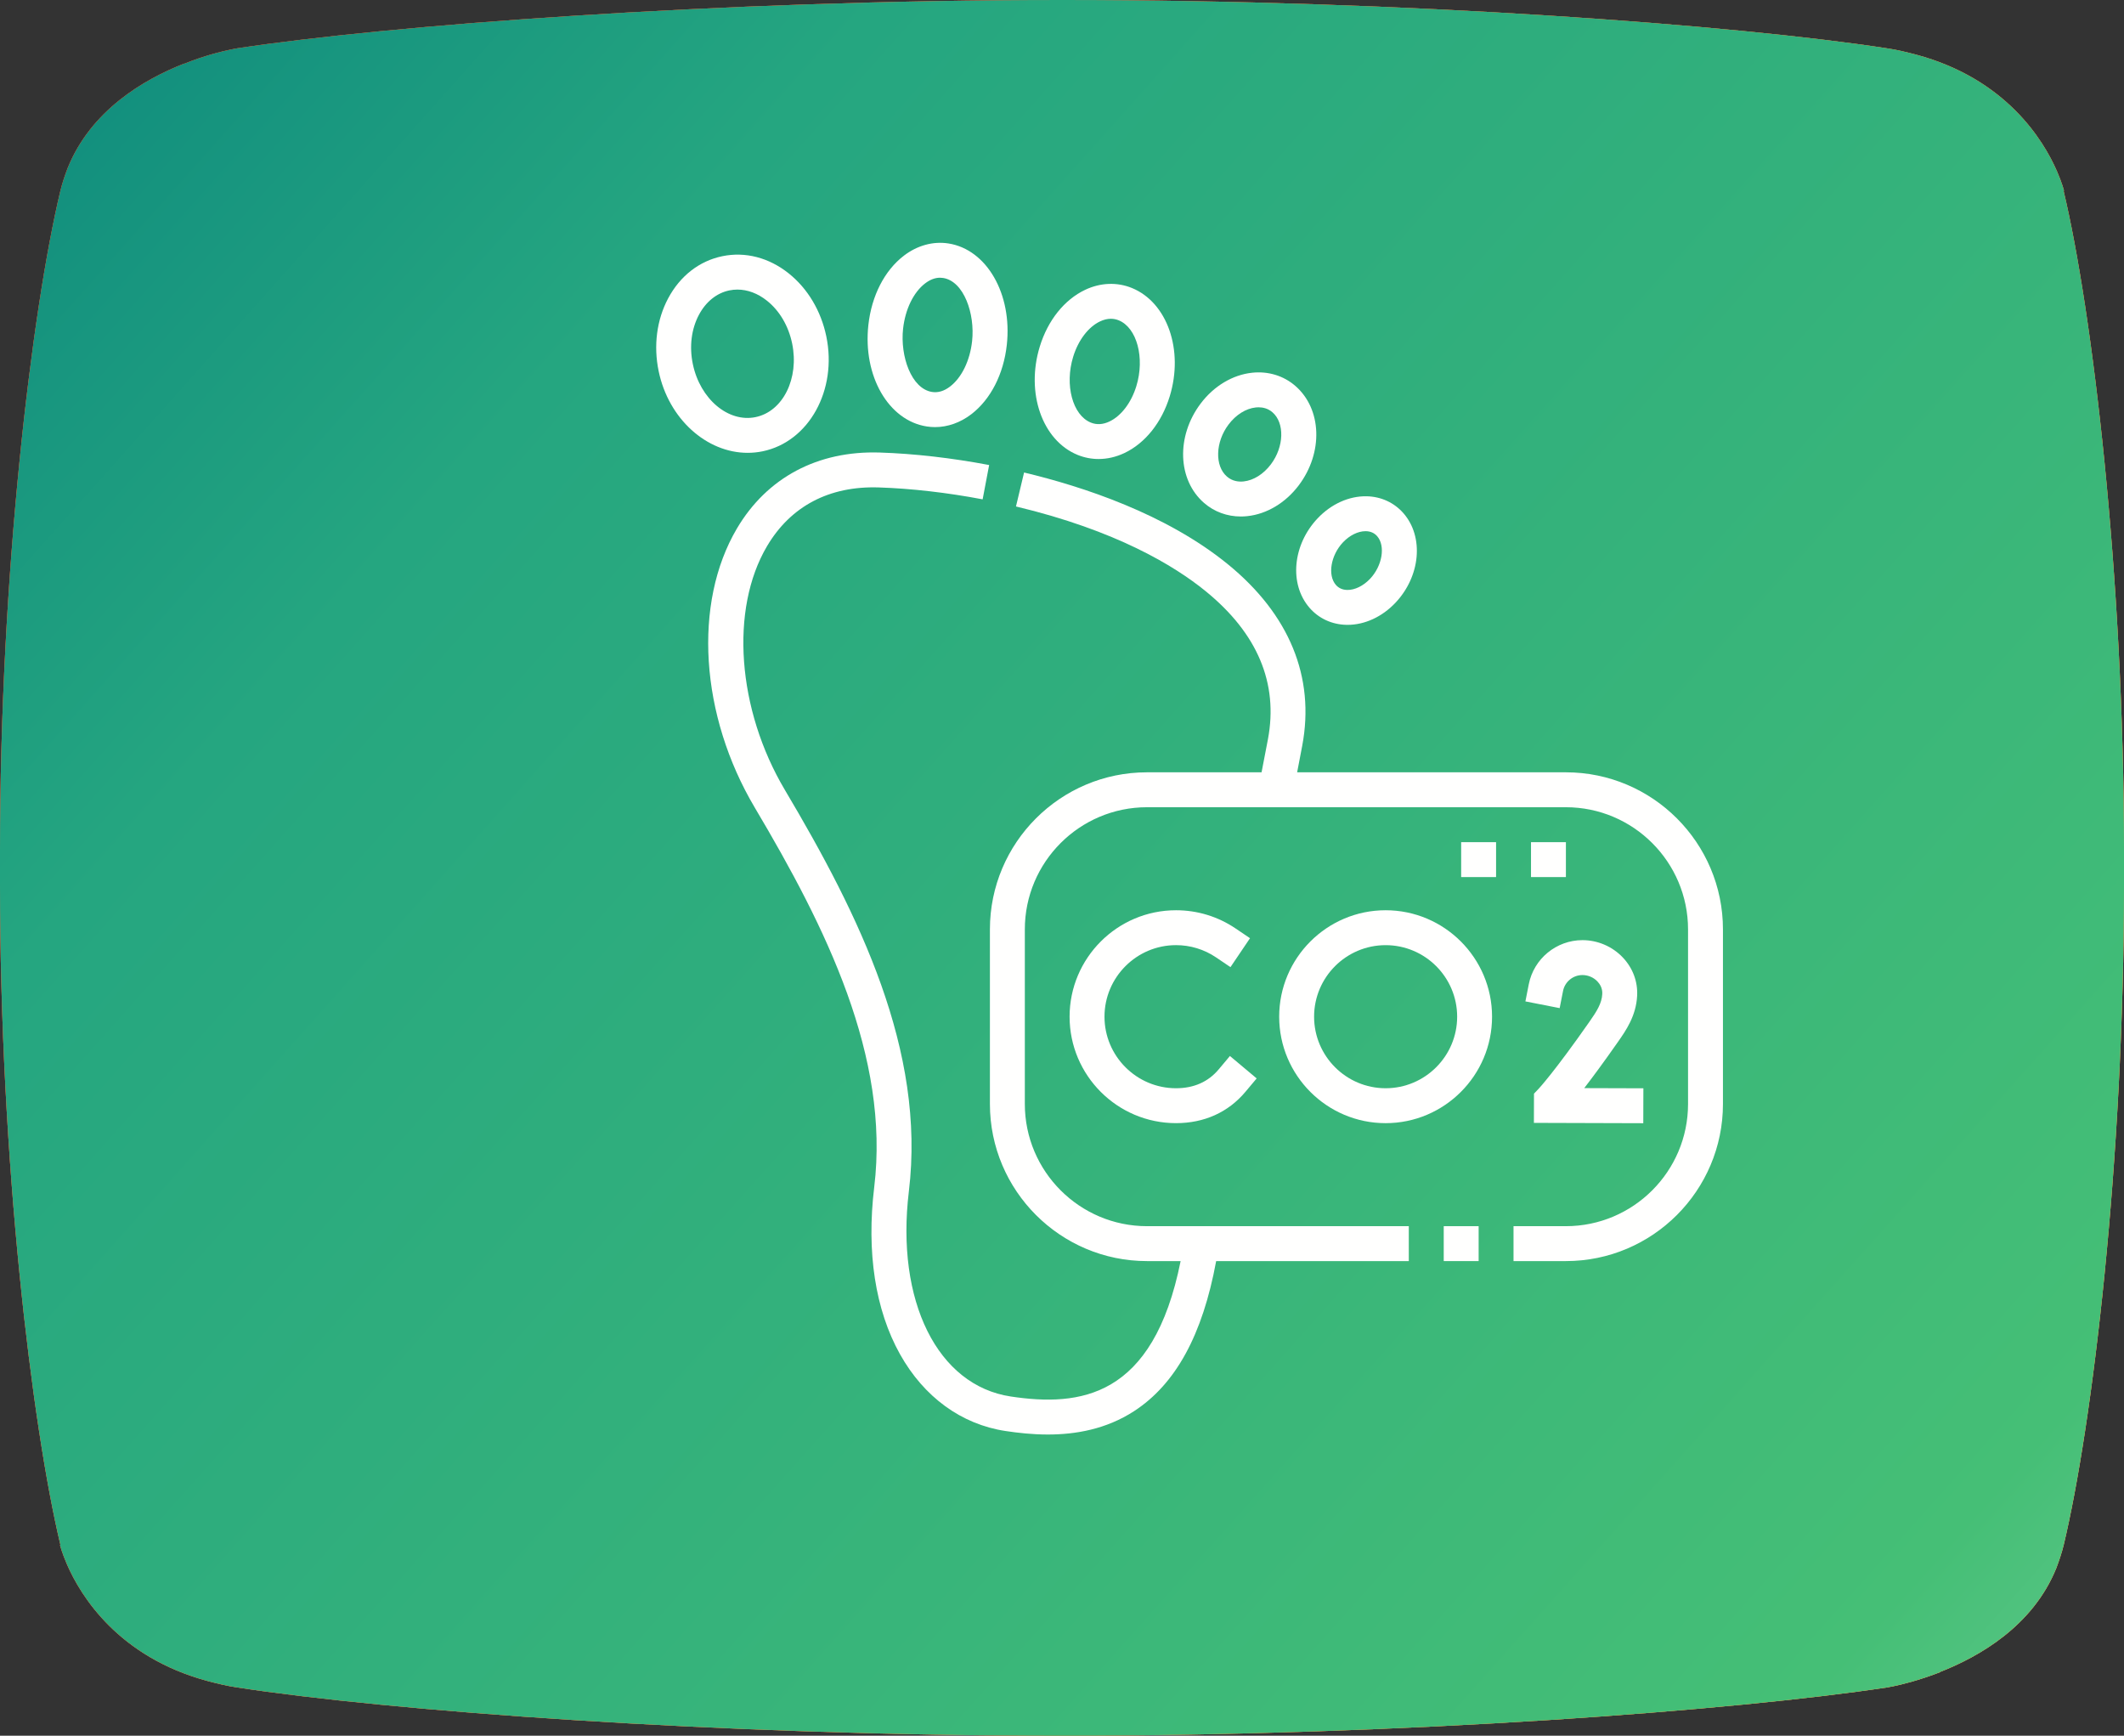
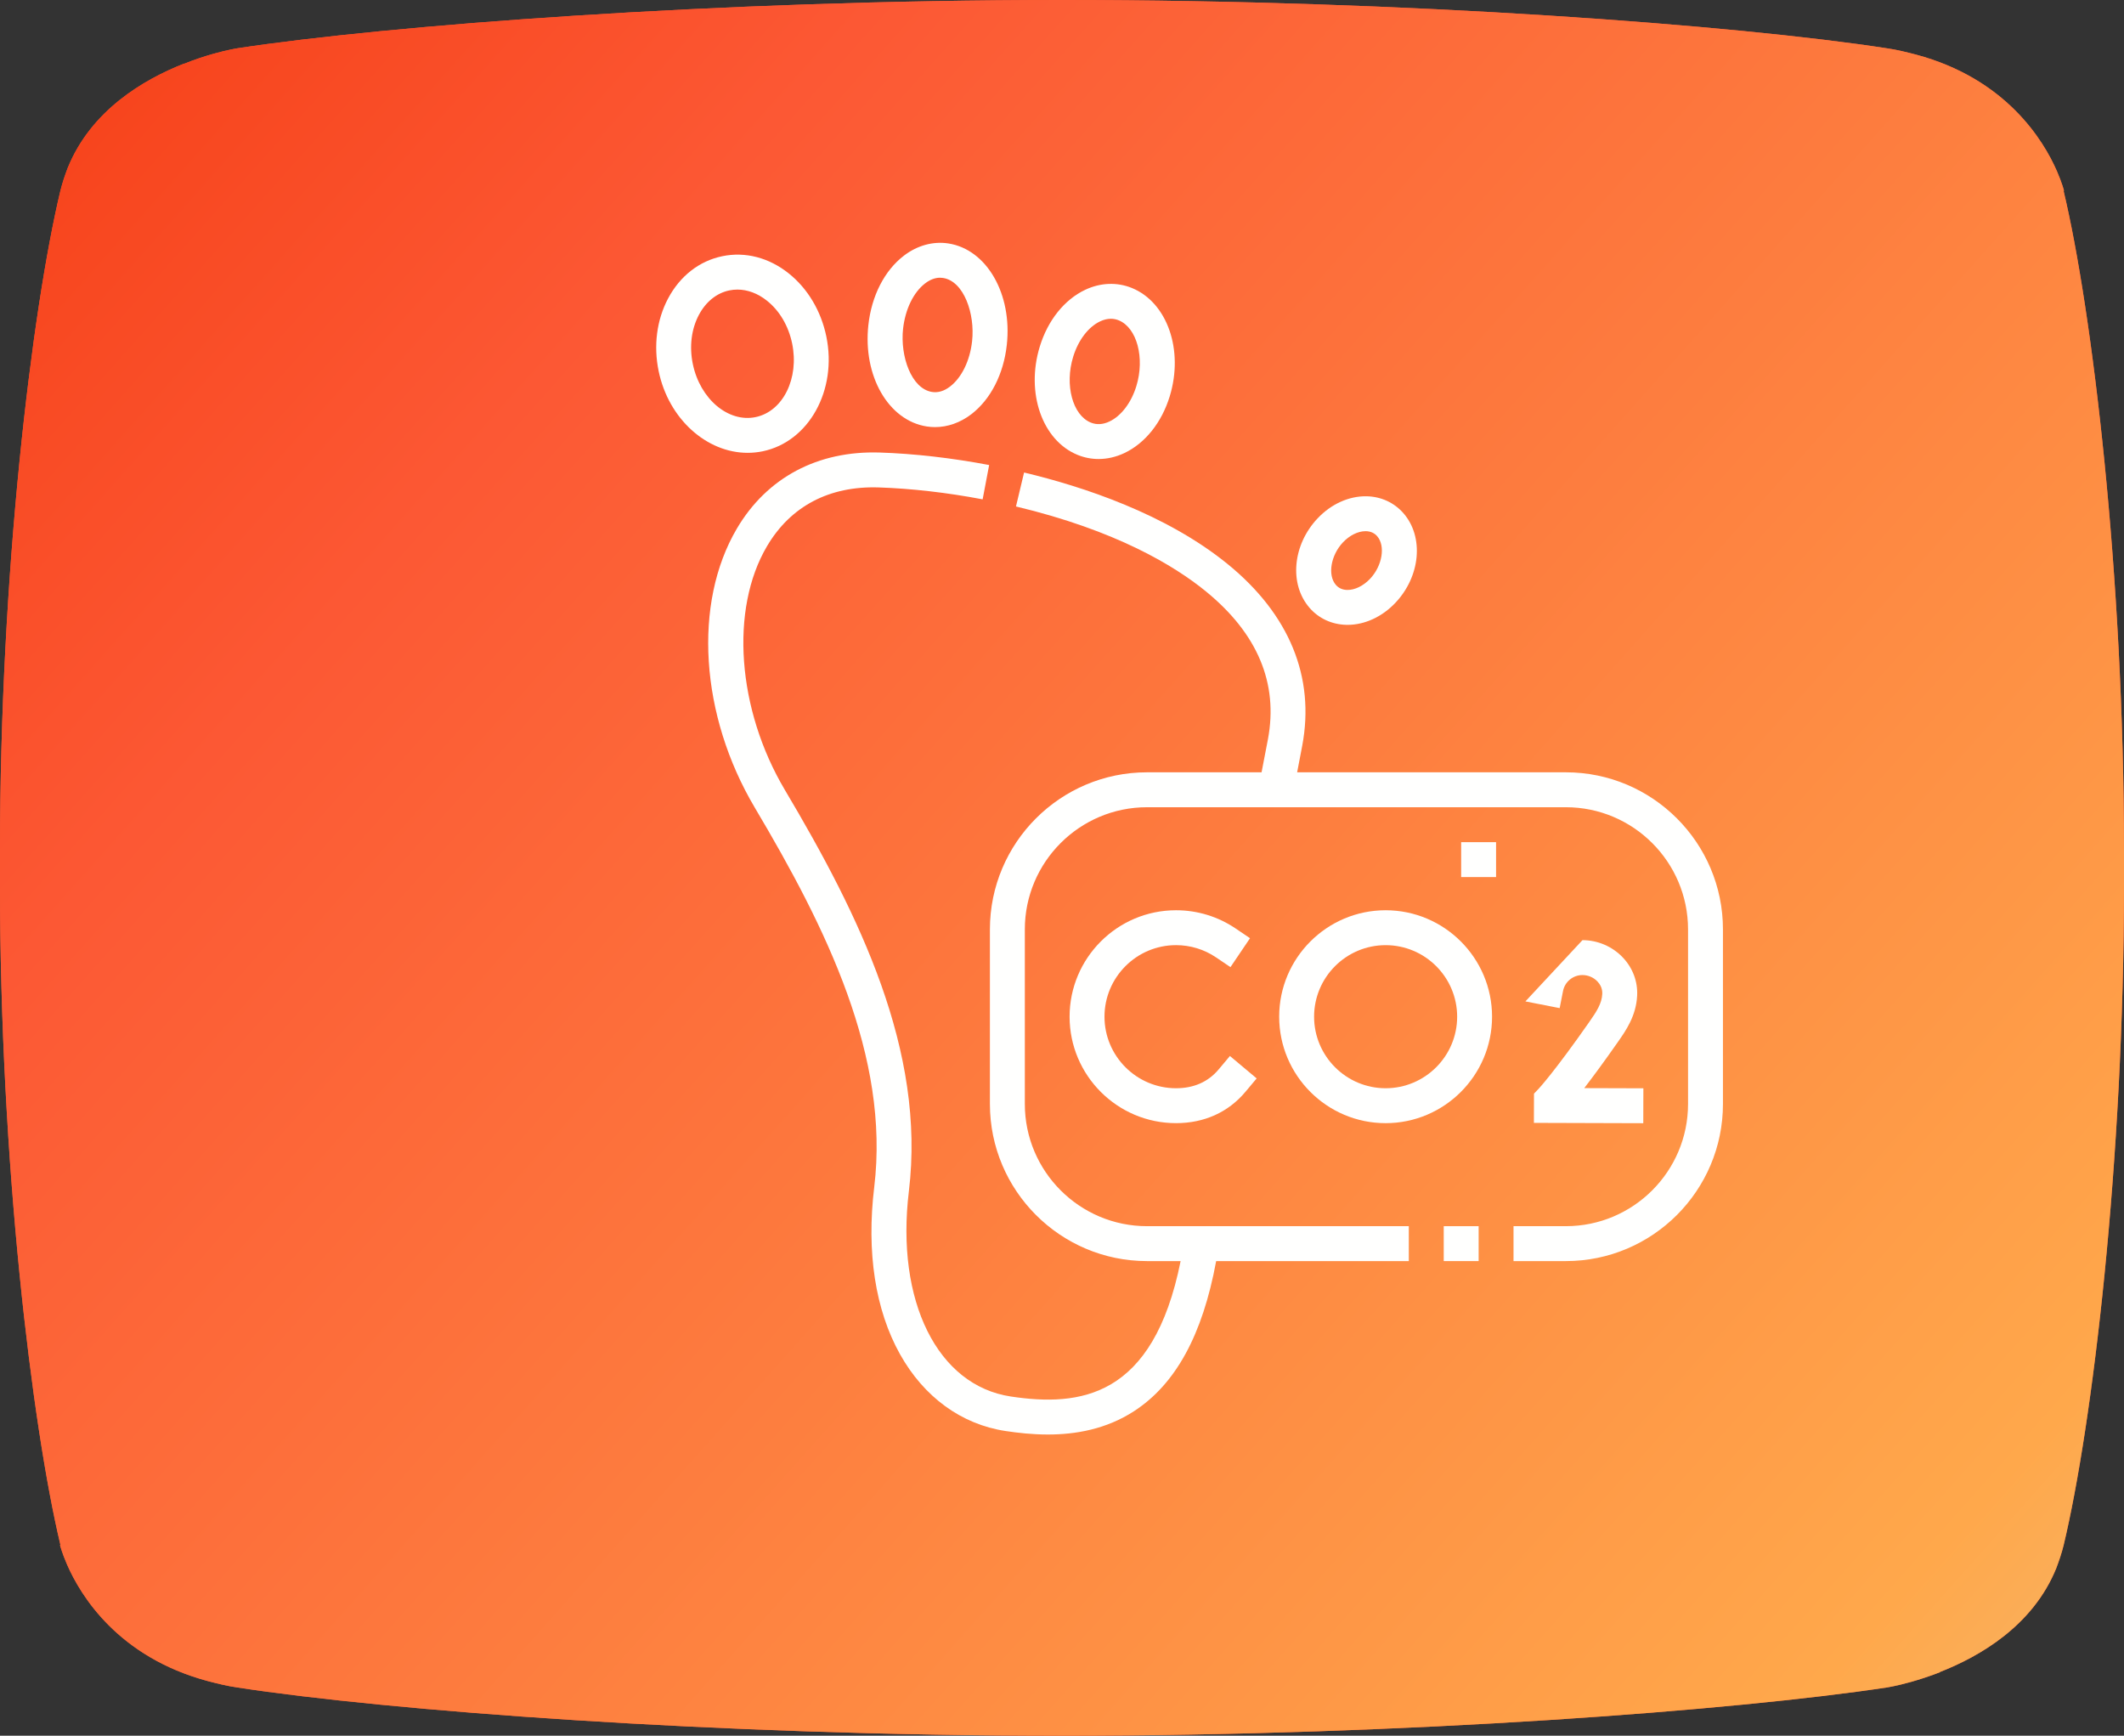
<svg xmlns="http://www.w3.org/2000/svg" width="164" height="134" viewBox="0 0 164 134" fill="none">
  <rect x="0" y="0" width="164" height="134" fill="#333333" stroke="none" />
  <path d="M149.787 129.098C148.965 129.421 148.199 129.66 147.562 129.843C146.414 130.166 145.663 130.278 145.663 130.278C134.156 132.02 108.748 134 82.007 134C55.267 134 29.858 132.048 18.351 130.278C17.544 130.166 16.778 129.969 16.07 129.787C9.126 127.933 6.221 123.186 5.172 120.77C4.776 119.857 4.634 119.281 4.634 119.281L4.662 119.253C2.466 110.054 0 89.675 0 68.271C0 67.709 0 67.147 0 66.586C0 66.291 0 65.996 0 65.687C0 44.311 2.452 23.96 4.662 14.733C4.818 14.101 5.016 13.525 5.229 12.963C7.029 8.525 11.068 6.152 14.199 4.916H14.242C15.064 4.579 15.829 4.34 16.467 4.157C17.614 3.834 18.366 3.722 18.366 3.722C29.844 1.98 55.252 0 81.993 0C108.733 0 134.142 1.952 145.649 3.722C146.456 3.834 147.222 4.031 147.93 4.213C154.874 6.067 157.779 10.814 158.828 13.23C159.224 14.143 159.366 14.719 159.366 14.719L159.338 14.747C161.534 23.946 164 44.325 164 65.729C164 66.291 164 66.853 164 67.414C164 67.709 164 68.004 164 68.313C164 89.717 161.548 110.068 159.338 119.295C159.182 119.927 158.983 120.503 158.771 121.065C156.971 125.503 152.876 127.877 149.744 129.098" fill="#FC5834" />
  <path d="M149.787 129.098C148.965 129.421 148.199 129.66 147.562 129.843C146.414 130.166 145.663 130.278 145.663 130.278C134.156 132.02 108.748 134 82.007 134C55.267 134 29.858 132.048 18.351 130.278C17.544 130.166 16.778 129.969 16.07 129.787C9.126 127.933 6.221 123.186 5.172 120.77C4.776 119.857 4.634 119.281 4.634 119.281L4.662 119.253C2.466 110.054 0 89.675 0 68.271C0 67.709 0 67.147 0 66.586C0 66.291 0 65.996 0 65.687C0 44.311 2.452 23.96 4.662 14.733C4.818 14.101 5.016 13.525 5.229 12.963C7.029 8.525 11.068 6.152 14.199 4.916H14.242C15.064 4.579 15.829 4.34 16.467 4.157C17.614 3.834 18.366 3.722 18.366 3.722C29.844 1.98 55.252 0 81.993 0C108.733 0 134.142 1.952 145.649 3.722C146.456 3.834 147.222 4.031 147.93 4.213C154.874 6.067 157.779 10.814 158.828 13.23C159.224 14.143 159.366 14.719 159.366 14.719L159.338 14.747C161.534 23.946 164 44.325 164 65.729C164 66.291 164 66.853 164 67.414C164 67.709 164 68.004 164 68.313C164 89.717 161.548 110.068 159.338 119.295C159.182 119.927 158.983 120.503 158.771 121.065C156.971 125.503 152.876 127.877 149.744 129.098" fill="url(#paint0_linear_2035_4053)" />
-   <path d="M149.787 129.098C148.965 129.421 148.199 129.66 147.562 129.843C146.414 130.166 145.663 130.278 145.663 130.278C134.156 132.02 108.748 134 82.007 134C55.267 134 29.858 132.048 18.351 130.278C17.544 130.166 16.778 129.969 16.07 129.787C9.126 127.933 6.221 123.186 5.172 120.77C4.776 119.857 4.634 119.281 4.634 119.281L4.662 119.253C2.466 110.054 0 89.675 0 68.271C0 67.709 0 67.147 0 66.586C0 66.291 0 65.996 0 65.687C0 44.311 2.452 23.96 4.662 14.733C4.818 14.101 5.016 13.525 5.229 12.963C7.029 8.525 11.068 6.152 14.199 4.916H14.242C15.064 4.579 15.829 4.34 16.467 4.157C17.614 3.834 18.366 3.722 18.366 3.722C29.844 1.98 55.252 0 81.993 0C108.733 0 134.142 1.952 145.649 3.722C146.456 3.834 147.222 4.031 147.93 4.213C154.874 6.067 157.779 10.814 158.828 13.23C159.224 14.143 159.366 14.719 159.366 14.719L159.338 14.747C161.534 23.946 164 44.325 164 65.729C164 66.291 164 66.853 164 67.414C164 67.709 164 68.004 164 68.313C164 89.717 161.548 110.068 159.338 119.295C159.182 119.927 158.983 120.503 158.771 121.065C156.971 125.503 152.876 127.877 149.744 129.098" fill="url(#paint1_linear_2035_4053)" />
-   <path d="M92.972 38.83C93.759 39.512 94.751 39.874 95.809 39.874C95.973 39.874 96.139 39.865 96.307 39.847C97.813 39.688 99.261 38.821 100.28 37.469C102.186 34.943 102.069 31.57 100.015 29.791C99.106 29.004 97.922 28.643 96.681 28.775C95.174 28.934 93.726 29.801 92.707 31.153C90.802 33.679 90.918 37.052 92.972 38.83ZM94.859 32.775C95.43 32.017 96.198 31.536 96.965 31.455C97.031 31.448 97.102 31.444 97.177 31.444C97.501 31.444 97.899 31.524 98.251 31.829C99.204 32.654 99.148 34.494 98.129 35.847C97.557 36.605 96.79 37.086 96.023 37.167C95.676 37.204 95.171 37.169 94.737 36.793C93.783 35.968 93.839 34.128 94.859 32.775Z" fill="#FFFFFE" />
  <path d="M101.111 46.922C101.827 47.747 102.839 48.214 103.96 48.238C103.99 48.239 104.02 48.239 104.05 48.239C105.376 48.239 106.718 47.621 107.745 46.535C109.681 44.488 109.956 41.455 108.372 39.63C107.655 38.805 106.643 38.337 105.523 38.313C104.166 38.287 102.788 38.905 101.737 40.017C99.801 42.063 99.526 45.096 101.111 46.922ZM103.695 41.869C104.207 41.328 104.854 41.008 105.432 41.008C105.443 41.008 105.454 41.008 105.465 41.008C105.826 41.016 106.119 41.147 106.337 41.397C106.989 42.149 106.733 43.684 105.788 44.683C105.266 45.234 104.603 45.558 104.018 45.544C103.657 45.536 103.363 45.405 103.146 45.155C102.494 44.403 102.75 42.868 103.695 41.869Z" fill="#FFFFFE" />
  <path d="M83.199 35.116C83.721 35.33 84.271 35.436 84.827 35.436C85.495 35.436 86.171 35.282 86.818 34.976C88.422 34.216 89.698 32.62 90.318 30.598C91.413 27.026 90.132 23.354 87.404 22.236C86.254 21.765 84.969 21.815 83.785 22.376C82.181 23.136 80.905 24.732 80.285 26.755C79.19 30.326 80.471 33.999 83.199 35.116ZM82.862 27.545C83.255 26.264 84.031 25.242 84.939 24.812C85.224 24.677 85.503 24.609 85.773 24.609C85.982 24.609 86.185 24.65 86.382 24.73C87.786 25.305 88.409 27.631 87.741 29.808C87.349 31.089 86.572 32.11 85.664 32.54C85.159 32.78 84.673 32.807 84.221 32.622C82.817 32.047 82.195 29.722 82.862 27.545Z" fill="#FFFFFE" />
  <path d="M71.556 32.923C71.768 32.956 71.981 32.973 72.195 32.973C73.172 32.973 74.147 32.63 74.996 31.98C76.49 30.836 77.489 28.885 77.738 26.629C78.171 22.696 76.191 19.255 73.231 18.795C72.048 18.612 70.826 18.946 69.791 19.739C68.297 20.883 67.298 22.833 67.049 25.09C66.617 29.023 68.597 32.464 71.556 32.923ZM69.729 25.385C69.895 23.878 70.531 22.567 71.43 21.879C71.811 21.587 72.198 21.44 72.583 21.44C72.662 21.44 72.74 21.446 72.818 21.459C74.427 21.708 75.291 24.228 75.059 26.334C74.893 27.841 74.257 29.151 73.358 29.84C72.9 30.191 72.433 30.332 71.97 30.26C70.361 30.01 69.497 27.49 69.729 25.385Z" fill="#FFFFFE" />
  <path d="M58.89 34.84C62.459 34.1 64.662 30.12 63.802 25.968C63.394 24.002 62.365 22.277 60.904 21.11C59.368 19.884 57.545 19.412 55.768 19.78C53.992 20.148 52.507 21.307 51.585 23.042C50.708 24.693 50.449 26.686 50.856 28.652C51.623 32.352 54.569 34.959 57.727 34.959C58.113 34.959 58.502 34.92 58.89 34.84ZM53.495 28.105C53.215 26.753 53.382 25.404 53.965 24.306C54.504 23.292 55.339 22.622 56.316 22.419C56.522 22.377 56.73 22.356 56.939 22.356C57.722 22.356 58.514 22.651 59.222 23.217C60.194 23.992 60.883 25.164 61.163 26.515C61.722 29.212 60.457 31.762 58.343 32.201C56.23 32.639 54.054 30.801 53.495 28.105Z" fill="#FFFFFE" />
  <path d="M90.804 72.966C91.911 72.966 92.979 73.293 93.891 73.909L95.008 74.664L96.517 72.43L95.4 71.676C94.04 70.757 92.451 70.272 90.804 70.272C86.273 70.272 82.586 73.958 82.586 78.49C82.586 83.022 86.273 86.708 90.804 86.708C92.983 86.708 94.837 85.871 96.165 84.287L97.031 83.255L94.966 81.523L94.1 82.555C93.289 83.523 92.18 84.013 90.804 84.013C87.759 84.013 85.281 81.535 85.281 78.49C85.281 75.445 87.759 72.966 90.804 72.966Z" fill="#FFFFFE" />
  <path d="M106.988 70.272C102.456 70.272 98.769 73.958 98.769 78.49C98.769 83.022 102.456 86.709 106.988 86.709C111.519 86.709 115.206 83.022 115.206 78.49C115.206 73.958 111.519 70.272 106.988 70.272ZM106.988 84.013C103.942 84.013 101.465 81.535 101.465 78.49C101.465 75.444 103.942 72.967 106.988 72.967C110.033 72.967 112.511 75.444 112.511 78.49C112.511 81.536 110.033 84.013 106.988 84.013Z" fill="#FFFFFE" />
-   <path d="M117.781 77.309L120.426 77.828L120.686 76.506C120.826 75.793 121.457 75.275 122.185 75.275C122.623 75.275 123.046 75.456 123.345 75.772C123.527 75.964 123.74 76.286 123.716 76.733C123.678 77.469 123.292 78.071 122.707 78.906C120.006 82.766 118.823 84.032 118.814 84.042L118.444 84.43L118.437 86.687L126.882 86.713L126.89 84.018L122.323 84.004C122.967 83.168 123.824 82.012 124.916 80.451C125.544 79.554 126.326 78.437 126.408 76.875C126.465 75.78 126.072 74.73 125.301 73.917C124.495 73.067 123.359 72.58 122.186 72.58C120.172 72.58 118.43 74.013 118.041 75.986L117.781 77.309Z" fill="#FFFFFE" />
+   <path d="M117.781 77.309L120.426 77.828L120.686 76.506C120.826 75.793 121.457 75.275 122.185 75.275C122.623 75.275 123.046 75.456 123.345 75.772C123.527 75.964 123.74 76.286 123.716 76.733C123.678 77.469 123.292 78.071 122.707 78.906C120.006 82.766 118.823 84.032 118.814 84.042L118.444 84.43L118.437 86.687L126.882 86.713L126.89 84.018L122.323 84.004C122.967 83.168 123.824 82.012 124.916 80.451C125.544 79.554 126.326 78.437 126.408 76.875C126.465 75.78 126.072 74.73 125.301 73.917C124.495 73.067 123.359 72.58 122.186 72.58L117.781 77.309Z" fill="#FFFFFE" />
  <path d="M111.475 94.662H114.17V97.357H111.475V94.662Z" fill="#FFFFFE" />
  <path d="M120.906 59.623H100.156C100.297 58.896 100.428 58.215 100.549 57.569C101.547 52.276 99.557 47.429 94.796 43.552C90.03 39.671 83.615 37.563 79.072 36.478L78.446 39.1C86.181 40.947 90.681 43.677 93.094 45.642C97.098 48.902 98.715 52.747 97.901 57.07C97.752 57.861 97.589 58.704 97.409 59.623H88.563C81.875 59.623 76.434 65.064 76.434 71.752V85.228C76.434 91.916 81.875 97.357 88.563 97.357H91.159C89.043 107.942 83.372 108.611 78.044 107.811C72.387 106.961 69.152 100.448 70.176 91.972C71.49 81.109 66.351 70.659 60.603 60.985C56.914 54.776 56.346 47.038 59.223 42.167C61.049 39.075 64.031 37.508 67.844 37.63C70.358 37.711 73.134 38.029 75.872 38.549L76.375 35.901C73.502 35.355 70.582 35.021 67.931 34.936C63.144 34.782 59.225 36.863 56.902 40.796C53.494 46.567 54.05 55.233 58.286 62.361C63.791 71.626 68.717 81.587 67.501 91.649C66.894 96.668 67.582 101.127 69.49 104.543C71.341 107.857 74.237 109.964 77.644 110.476C78.595 110.619 79.711 110.746 80.908 110.746C83.028 110.746 85.402 110.348 87.569 108.939C90.776 106.854 92.854 103.058 93.903 97.357H108.777V94.662H88.563C83.361 94.662 79.13 90.43 79.13 85.228V71.752C79.13 66.551 83.361 62.319 88.563 62.319H120.906C126.107 62.319 130.339 66.551 130.339 71.752V85.228C130.339 90.43 126.107 94.662 120.906 94.662H116.863V97.357H120.906C127.593 97.357 133.034 91.916 133.034 85.228V71.752C133.034 65.064 127.593 59.623 120.906 59.623Z" fill="#FFFFFE" />
-   <path d="M118.213 65.016H120.908V67.711H118.213V65.016Z" fill="#FFFFFE" />
  <path d="M112.82 65.016H115.516V67.711H112.82V65.016Z" fill="#FFFFFE" />
  <defs>
    <linearGradient id="paint0_linear_2035_4053" x1="241.251" y1="174.213" x2="22.74" y2="-20.887" gradientUnits="userSpaceOnUse">
      <stop stop-color="#CBE6DC" />
      <stop offset="0.357" stop-color="#FFA84B" />
      <stop offset="0.837" stop-color="#FC5834" />
      <stop offset="0.976" stop-color="#F7441C" />
    </linearGradient>
    <linearGradient id="paint1_linear_2035_4053" x1="241.251" y1="174.213" x2="22.74" y2="-20.887" gradientUnits="userSpaceOnUse">
      <stop stop-color="#CBE6DC" />
      <stop offset="0.357" stop-color="#45BF76" />
      <stop offset="0.837" stop-color="#25A680" />
      <stop offset="0.976" stop-color="#128F7E" />
    </linearGradient>
  </defs>
</svg>